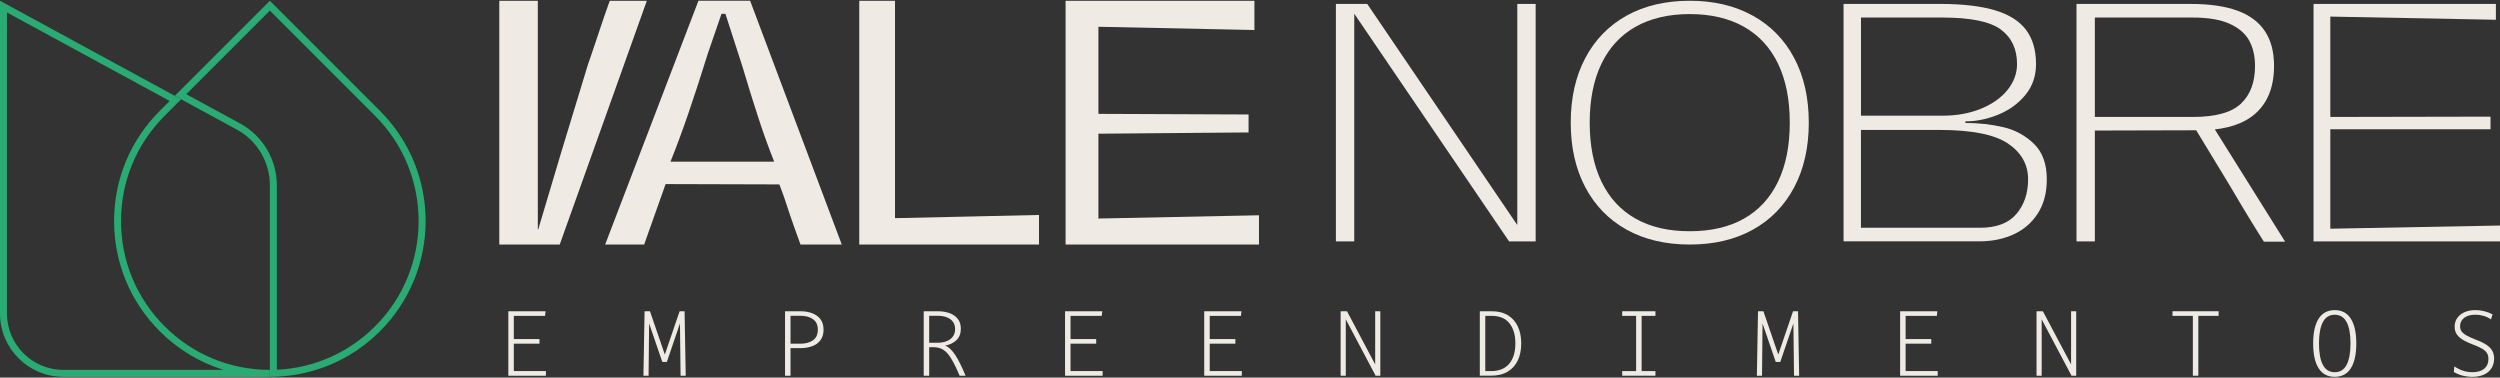
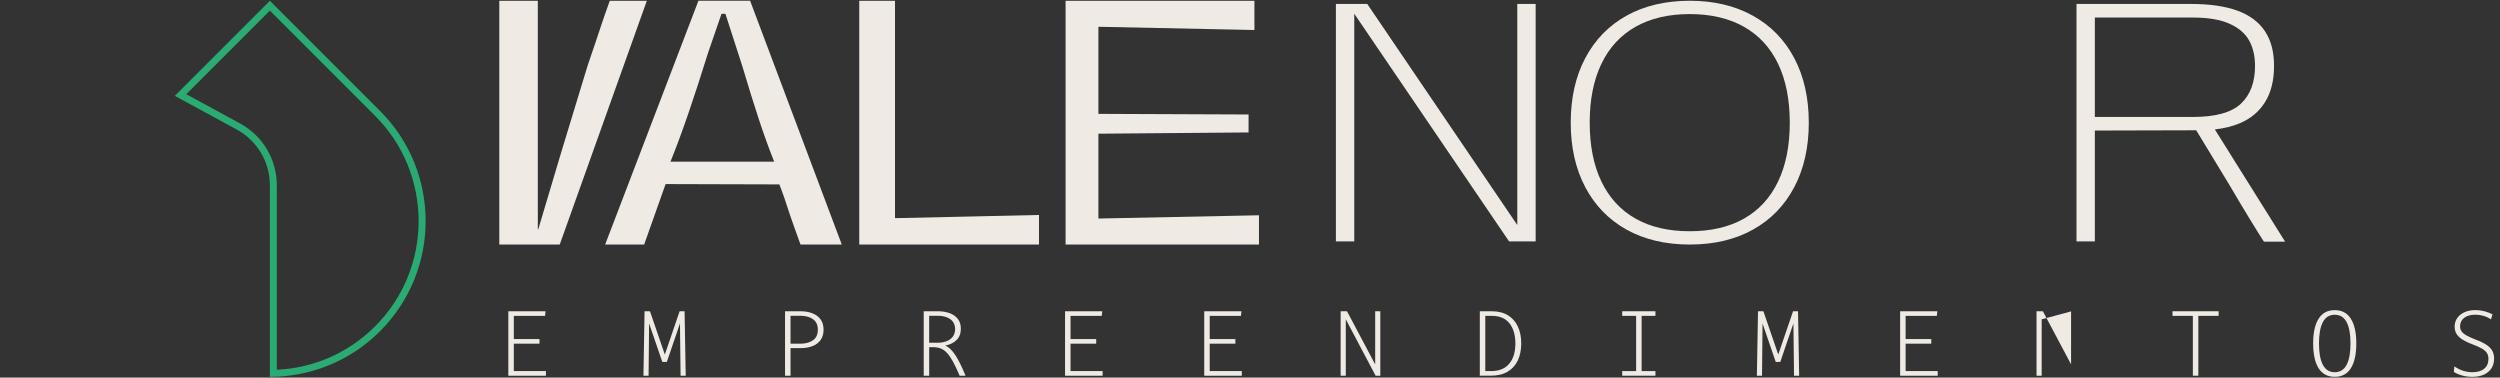
<svg xmlns="http://www.w3.org/2000/svg" width="1920" height="290" viewBox="0 0 1920 290" fill="none">
  <rect x="0" y="0" width="1920" height="290" fill="#333333" stroke="none" />
  <path d="M468.31 0.59C465.31 8.91 463.15 15.11 461.82 19.19C460.49 23.27 459.11 27.39 457.7 31.55C456.28 35.71 454.16 41.95 451.33 50.27C436.52 98.53 423.87 140.47 413.39 176.08H413.04V0.59H383.46V187.8H429.87L496.77 0.59H468.31Z" fill="#EFEBE4" />
  <path d="M536.4 0.59L464.76 187.8H494.71L511.18 141.37L598.55 141.62C601.04 147.95 603.87 156.1 607.04 166.08C608.37 169.74 609.66 173.4 610.91 177.06C612.16 180.72 613.45 184.3 614.78 187.79H646.48L576.09 0.58H536.4V0.59ZM594.56 124.15H514.93C519.43 113 523.96 100.77 528.54 87.46C533.11 74.15 538.23 58.42 543.89 40.28C547.38 30.29 550.79 20.4 554.12 10.58H557.11C558.77 15.57 563.1 28.97 570.09 50.77C574.75 66.41 578.95 79.93 582.7 91.33C586.44 102.73 590.4 113.67 594.56 124.16V124.15Z" fill="#EFEBE4" />
  <path d="M687.37 167.53V0.59H659.91V187.8H797.95V165.09C773.15 165.59 754.56 166.01 742.16 166.34C730.14 166.66 711.84 167.06 687.37 167.54V167.53Z" fill="#EFEBE4" />
  <path d="M843.58 167.83V102.68L958.9 101.71V87.92L843.58 87.45V20.56L963.39 23.05V0.59H818.37V187.8H966.89V165.33L843.58 167.83Z" fill="#EFEBE4" />
  <path d="M1165.28 93.22V172.83L1050.04 3.02H1025.97V185.37H1040.07V10.53L1158.96 185.37H1179.38V3.02H1165.28V93.22Z" fill="#EFEBE4" />
  <path d="M1346.12 12.01C1332.34 4.39 1316.21 0.58 1297.74 0.58C1279.27 0.58 1262.93 4.39 1249.23 12.01C1235.53 19.63 1224.96 30.49 1217.5 44.59C1210.04 58.69 1206.32 75.22 1206.32 94.19C1206.32 113.16 1210.04 129.69 1217.5 143.79C1224.95 157.89 1235.53 168.75 1249.23 176.37C1262.93 183.99 1279.09 187.8 1297.74 187.8C1316.39 187.8 1332.55 183.99 1346.24 176.37C1359.94 168.75 1370.51 157.89 1377.97 143.79C1385.42 129.69 1389.15 113.15 1389.15 94.19C1389.15 75.23 1385.42 58.69 1377.97 44.59C1370.51 30.49 1359.9 19.63 1346.12 12.01ZM1365.57 139.42C1359.57 151.9 1350.86 161.39 1339.43 167.87C1328 174.35 1314.1 177.59 1297.73 177.59C1281.36 177.59 1267.46 174.35 1256.03 167.87C1244.6 161.39 1235.89 151.9 1229.89 139.42C1223.89 126.94 1220.89 111.87 1220.89 94.2C1220.89 76.53 1223.89 61.46 1229.89 48.98C1235.88 36.5 1244.64 27.02 1256.15 20.53C1267.66 14.05 1281.52 10.81 1297.72 10.81C1313.92 10.81 1327.78 14.05 1339.3 20.53C1350.81 27.02 1359.56 36.5 1365.56 48.98C1371.55 61.46 1374.55 76.54 1374.55 94.2C1374.55 111.86 1371.55 126.94 1365.56 139.42H1365.57Z" fill="#EFEBE4" />
-   <path d="M1538.26 97.6C1529.1 95.5 1519.5 94.44 1509.45 94.44V93.22C1517.72 93.22 1526.06 91.52 1534.49 88.11C1542.91 84.71 1549.88 79.68 1555.4 73.04C1560.91 66.4 1563.67 58.45 1563.67 49.21C1563.67 38.51 1561.12 29.76 1556.01 22.95C1550.9 16.14 1542.92 11.12 1532.06 7.87C1521.2 4.63 1507.1 3.01 1489.76 3.01H1415.85V185.36H1519.91C1529.79 185.36 1538.63 183.58 1546.41 180.01C1554.19 176.45 1560.39 171.1 1565.01 163.96C1569.63 156.83 1571.94 148.08 1571.94 137.7C1571.94 125.87 1568.62 116.75 1561.97 110.35C1555.32 103.95 1547.42 99.7 1538.27 97.59L1538.26 97.6ZM1429.22 13.47H1491.71C1513.43 13.47 1528.42 16.55 1536.69 22.71C1544.96 28.87 1549.09 37.7 1549.09 49.21C1549.09 56.34 1546.66 62.95 1541.8 69.03C1536.94 75.11 1530.13 79.93 1521.38 83.5C1512.63 87.07 1502.74 88.85 1491.72 88.85H1429.23V13.48L1429.22 13.47ZM1548.59 164.34C1542.59 171.39 1533.27 174.92 1520.63 174.92H1429.21V99.79H1489.26C1514.22 99.79 1531.85 103.28 1542.14 110.24C1552.43 117.21 1557.58 126.37 1557.58 137.72C1557.58 148.42 1554.58 157.29 1548.58 164.34H1548.59Z" fill="#EFEBE4" />
  <path d="M1720.08 94.68C1728.59 91.12 1735.11 85.65 1739.65 78.27C1744.19 70.9 1746.46 61.7 1746.46 50.68C1746.46 39.66 1744.15 31.11 1739.53 24.06C1734.91 17.01 1727.9 11.74 1718.5 8.26C1709.1 4.78 1697.11 3.03 1682.52 3.03H1594.75V185.38H1608.85V100.26L1686.69 100.05C1695.1 113.85 1703.52 127.69 1711.94 141.62C1717.93 151.83 1723.28 160.79 1727.99 168.48C1732.69 176.18 1736.26 181.9 1738.69 185.62H1754.98L1701 99.4C1708.11 98.6 1714.49 97.04 1720.09 94.69L1720.08 94.68ZM1684.21 89.82H1608.84V13.48H1684.21C1696.04 13.48 1705.48 15.1 1712.53 18.34C1719.58 21.58 1724.56 25.92 1727.48 31.35C1730.4 36.78 1731.86 43.22 1731.86 50.68C1731.86 63.16 1728.25 72.8 1721.04 79.61C1713.83 86.42 1701.55 89.82 1684.21 89.82Z" fill="#EFEBE4" />
-   <path d="M1789.68 99.3H1912.71V89.58L1789.68 89.82V12.74L1916.84 15.18V3.02H1776.8V185.37H1920V173.21L1789.68 175.64V99.3Z" fill="#EFEBE4" />
  <path d="M390.4 239.04H418.99L418.59 242.58H394.61V260.42H414.32V263.96H394.61V285H419.26V288.54H390.4V239.04Z" fill="#EFEBE4" />
  <path d="M498.1 288.54H494.16L495.03 239.04H499.17L510.59 272.31L521.95 239.04H525.76L526.63 288.54H522.69L522.22 248.39L512.13 277.99H508.66L498.51 248.39L498.11 288.54H498.1Z" fill="#EFEBE4" />
  <path d="M602.91 239.04H614.67C618.14 239.04 621.23 239.56 623.92 240.61C626.61 241.66 628.72 243.23 630.23 245.32C631.74 247.41 632.5 250.04 632.5 253.2C632.5 256.36 631.74 259 630.23 261.12C628.71 263.24 626.61 264.81 623.92 265.83C621.22 266.86 618.14 267.37 614.67 267.37H607.12V288.55H602.91V239.05V239.04ZM624.39 245.15C621.92 243.39 618.68 242.51 614.67 242.51H607.12V263.96H614.67C618.68 263.96 621.92 263.08 624.39 261.32C626.86 259.56 628.1 256.86 628.1 253.2C628.1 249.54 626.86 246.91 624.39 245.15Z" fill="#EFEBE4" />
  <path d="M709.4 239.04H720.22C723.56 239.04 726.57 239.52 729.24 240.48C731.91 241.44 734.03 242.91 735.59 244.89C737.15 246.87 737.93 249.38 737.93 252.41C737.93 256.11 736.82 259.04 734.59 261.19C732.36 263.35 729.49 264.74 725.97 265.37C728.69 266.57 731.26 269.02 733.69 272.72C736.12 276.42 738.73 281.69 741.54 288.55H737C735.22 284.32 733.56 280.79 732.02 277.96C730.48 275.13 728.97 272.89 727.48 271.25C725.99 269.6 724.38 268.42 722.67 267.71C720.95 267 718.98 266.64 716.76 266.64H713.62V288.55H709.41V239.05L709.4 239.04ZM731.75 246.99C730.57 245.48 728.98 244.35 726.97 243.62C724.97 242.88 722.72 242.52 720.22 242.52H713.61V263.23H720.22C722.71 263.23 724.96 262.84 726.97 262.06C728.97 261.28 730.57 260.11 731.75 258.55C732.93 256.99 733.52 255.05 733.52 252.74C733.52 250.43 732.93 248.51 731.75 247V246.99Z" fill="#EFEBE4" />
  <path d="M817.96 239.04H846.55L846.15 242.58H822.17V260.42H841.88V263.96H822.17V285H846.82V288.54H817.96V239.04Z" fill="#EFEBE4" />
  <path d="M924.85 239.04H953.44L953.04 242.58H929.06V260.42H948.77V263.96H929.06V285H953.71V288.54H924.85V239.04Z" fill="#EFEBE4" />
  <path d="M1033.55 288.54H1029.61V239.04H1034.49L1056.14 279.86V239.04H1060.08V288.54H1056.47L1033.56 245.25V288.54H1033.55Z" fill="#EFEBE4" />
  <path d="M1136.5 239.04H1145.52C1150.51 239.04 1154.68 240.07 1158.05 242.11C1161.41 244.16 1163.96 247.04 1165.7 250.76C1167.44 254.48 1168.31 258.81 1168.31 263.75C1168.31 268.69 1167.43 273.09 1165.67 276.81C1163.91 280.53 1161.31 283.41 1157.85 285.46C1154.4 287.51 1150.09 288.53 1144.92 288.53H1136.5V239.03V239.04ZM1163.82 263.82C1163.82 257.27 1162.29 252.1 1159.24 248.29C1156.19 244.48 1151.68 242.58 1145.71 242.58H1140.7V285H1145.11C1151.26 285 1155.91 283.12 1159.07 279.35C1162.23 275.59 1163.81 270.41 1163.81 263.82H1163.82Z" fill="#EFEBE4" />
  <path d="M1245.86 239.04H1271.38V242.58H1260.76V285H1271.38V288.54H1245.86V285H1256.55V242.58H1245.86V239.04Z" fill="#EFEBE4" />
  <path d="M1353.22 288.54H1349.28L1350.15 239.04H1354.29L1365.71 272.31L1377.07 239.04H1380.88L1381.75 288.54H1377.81L1377.34 248.39L1367.25 277.99H1363.78L1353.63 248.39L1353.23 288.54H1353.22Z" fill="#EFEBE4" />
  <path d="M1459.3 239.04H1487.89L1487.49 242.58H1463.51V260.42H1483.22V263.96H1463.51V285H1488.16V288.54H1459.3V239.04Z" fill="#EFEBE4" />
-   <path d="M1568 288.54H1564.06V239.04H1568.94L1590.59 279.86V239.04H1594.53V288.54H1590.92L1568.01 245.25V288.54H1568Z" fill="#EFEBE4" />
+   <path d="M1568 288.54H1564.06V239.04H1568.94L1590.59 279.86V239.04H1594.53H1590.92L1568.01 245.25V288.54H1568Z" fill="#EFEBE4" />
  <path d="M1684.11 242.58H1668.48V239.04H1703.89V242.58H1688.32V288.54H1684.11V242.58Z" fill="#EFEBE4" />
  <path d="M1776.5 263.76C1776.5 255.52 1777.89 249.2 1780.68 244.79C1783.46 240.38 1787.59 238.18 1793.07 238.18C1798.55 238.18 1802.68 240.38 1805.46 244.79C1808.24 249.2 1809.64 255.52 1809.64 263.76C1809.64 272 1808.25 278.39 1805.46 282.8C1802.68 287.21 1798.55 289.41 1793.07 289.41C1787.59 289.41 1783.46 287.2 1780.68 282.8C1777.9 278.39 1776.5 272.04 1776.5 263.76ZM1780.98 263.76C1780.98 270.97 1781.98 276.46 1783.99 280.23C1785.99 283.99 1789.02 285.87 1793.08 285.87C1797.14 285.87 1800.16 283.99 1802.17 280.23C1804.17 276.47 1805.18 270.98 1805.18 263.76C1805.18 256.54 1804.18 251.07 1802.17 247.33C1800.17 243.59 1797.14 241.72 1793.08 241.72C1789.02 241.72 1786 243.59 1783.99 247.33C1781.99 251.07 1780.98 256.55 1780.98 263.76Z" fill="#EFEBE4" />
  <path d="M1911.12 275.58C1911.12 273.93 1910.76 272.5 1910.05 271.27C1909.34 270.05 1908.11 268.91 1906.38 267.86C1904.65 266.81 1902.22 265.71 1899.1 264.55C1894.16 262.72 1890.59 260.76 1888.41 258.67C1886.23 256.58 1885.14 254.04 1885.14 251.05C1885.14 248.47 1885.8 246.22 1887.11 244.3C1888.42 242.39 1890.28 240.88 1892.69 239.79C1895.1 238.7 1897.92 238.15 1901.17 238.15C1903.4 238.15 1905.66 238.44 1907.95 239.02C1910.24 239.6 1912.35 240.4 1914.26 241.42L1913.06 245.3C1911.37 244.1 1909.49 243.19 1907.41 242.59C1905.34 241.99 1903.23 241.69 1901.1 241.69C1897.45 241.69 1894.57 242.49 1892.48 244.1C1890.39 245.7 1889.34 247.89 1889.34 250.65C1889.34 252.12 1889.72 253.4 1890.48 254.49C1891.24 255.58 1892.51 256.63 1894.29 257.63C1896.07 258.63 1898.5 259.73 1901.57 260.94C1904.95 262.19 1907.66 263.5 1909.69 264.88C1911.72 266.26 1913.19 267.79 1914.1 269.46C1915.01 271.13 1915.47 273.08 1915.47 275.31C1915.47 279.63 1913.98 283.06 1910.99 285.6C1908.01 288.14 1903.89 289.41 1898.63 289.41C1896.14 289.41 1893.67 289.1 1891.25 288.47C1888.82 287.85 1886.58 286.91 1884.54 285.66L1884.94 281.38C1889.3 284.36 1893.91 285.86 1898.77 285.86C1902.69 285.86 1905.73 284.96 1907.89 283.15C1910.05 281.35 1911.13 278.82 1911.13 275.57L1911.12 275.58Z" fill="#EFEBE4" />
  <path d="M291.85 85.18L207.26 0.59L134.24 73.61L181.85 99.51C197.51 108.03 207.26 124.43 207.26 142.26V289.41C237.88 289.41 268.49 277.73 291.85 254.37C338.57 207.65 338.57 131.9 291.85 85.18ZM288.08 250.6C267.75 270.93 241.12 282.65 212.6 283.96V142.27C212.6 122.47 201.79 104.29 184.4 94.83L143.06 72.34L207.26 8.14L288.08 88.96C332.64 133.52 332.64 206.04 288.08 250.6Z" fill="#29AB73" />
-   <path d="M126.43 250.6C104.84 229.01 92.95 200.31 92.95 169.78C92.95 139.25 104.84 110.55 126.43 88.96L139.12 76.27L134.23 73.61L0 0.59V240.74C0 267.62 21.79 289.41 48.67 289.41H207.26V284.07C176.73 284.07 148.03 272.18 126.44 250.59L126.43 250.6ZM48.67 284.07C24.78 284.07 5.34 264.63 5.34 240.74V9.57L130.3 77.55L122.66 85.19C100.06 107.79 87.62 137.83 87.62 169.78C87.62 201.73 100.06 231.78 122.66 254.37C136.61 268.32 153.4 278.4 171.72 284.07H48.67Z" fill="#29AB73" />
</svg>